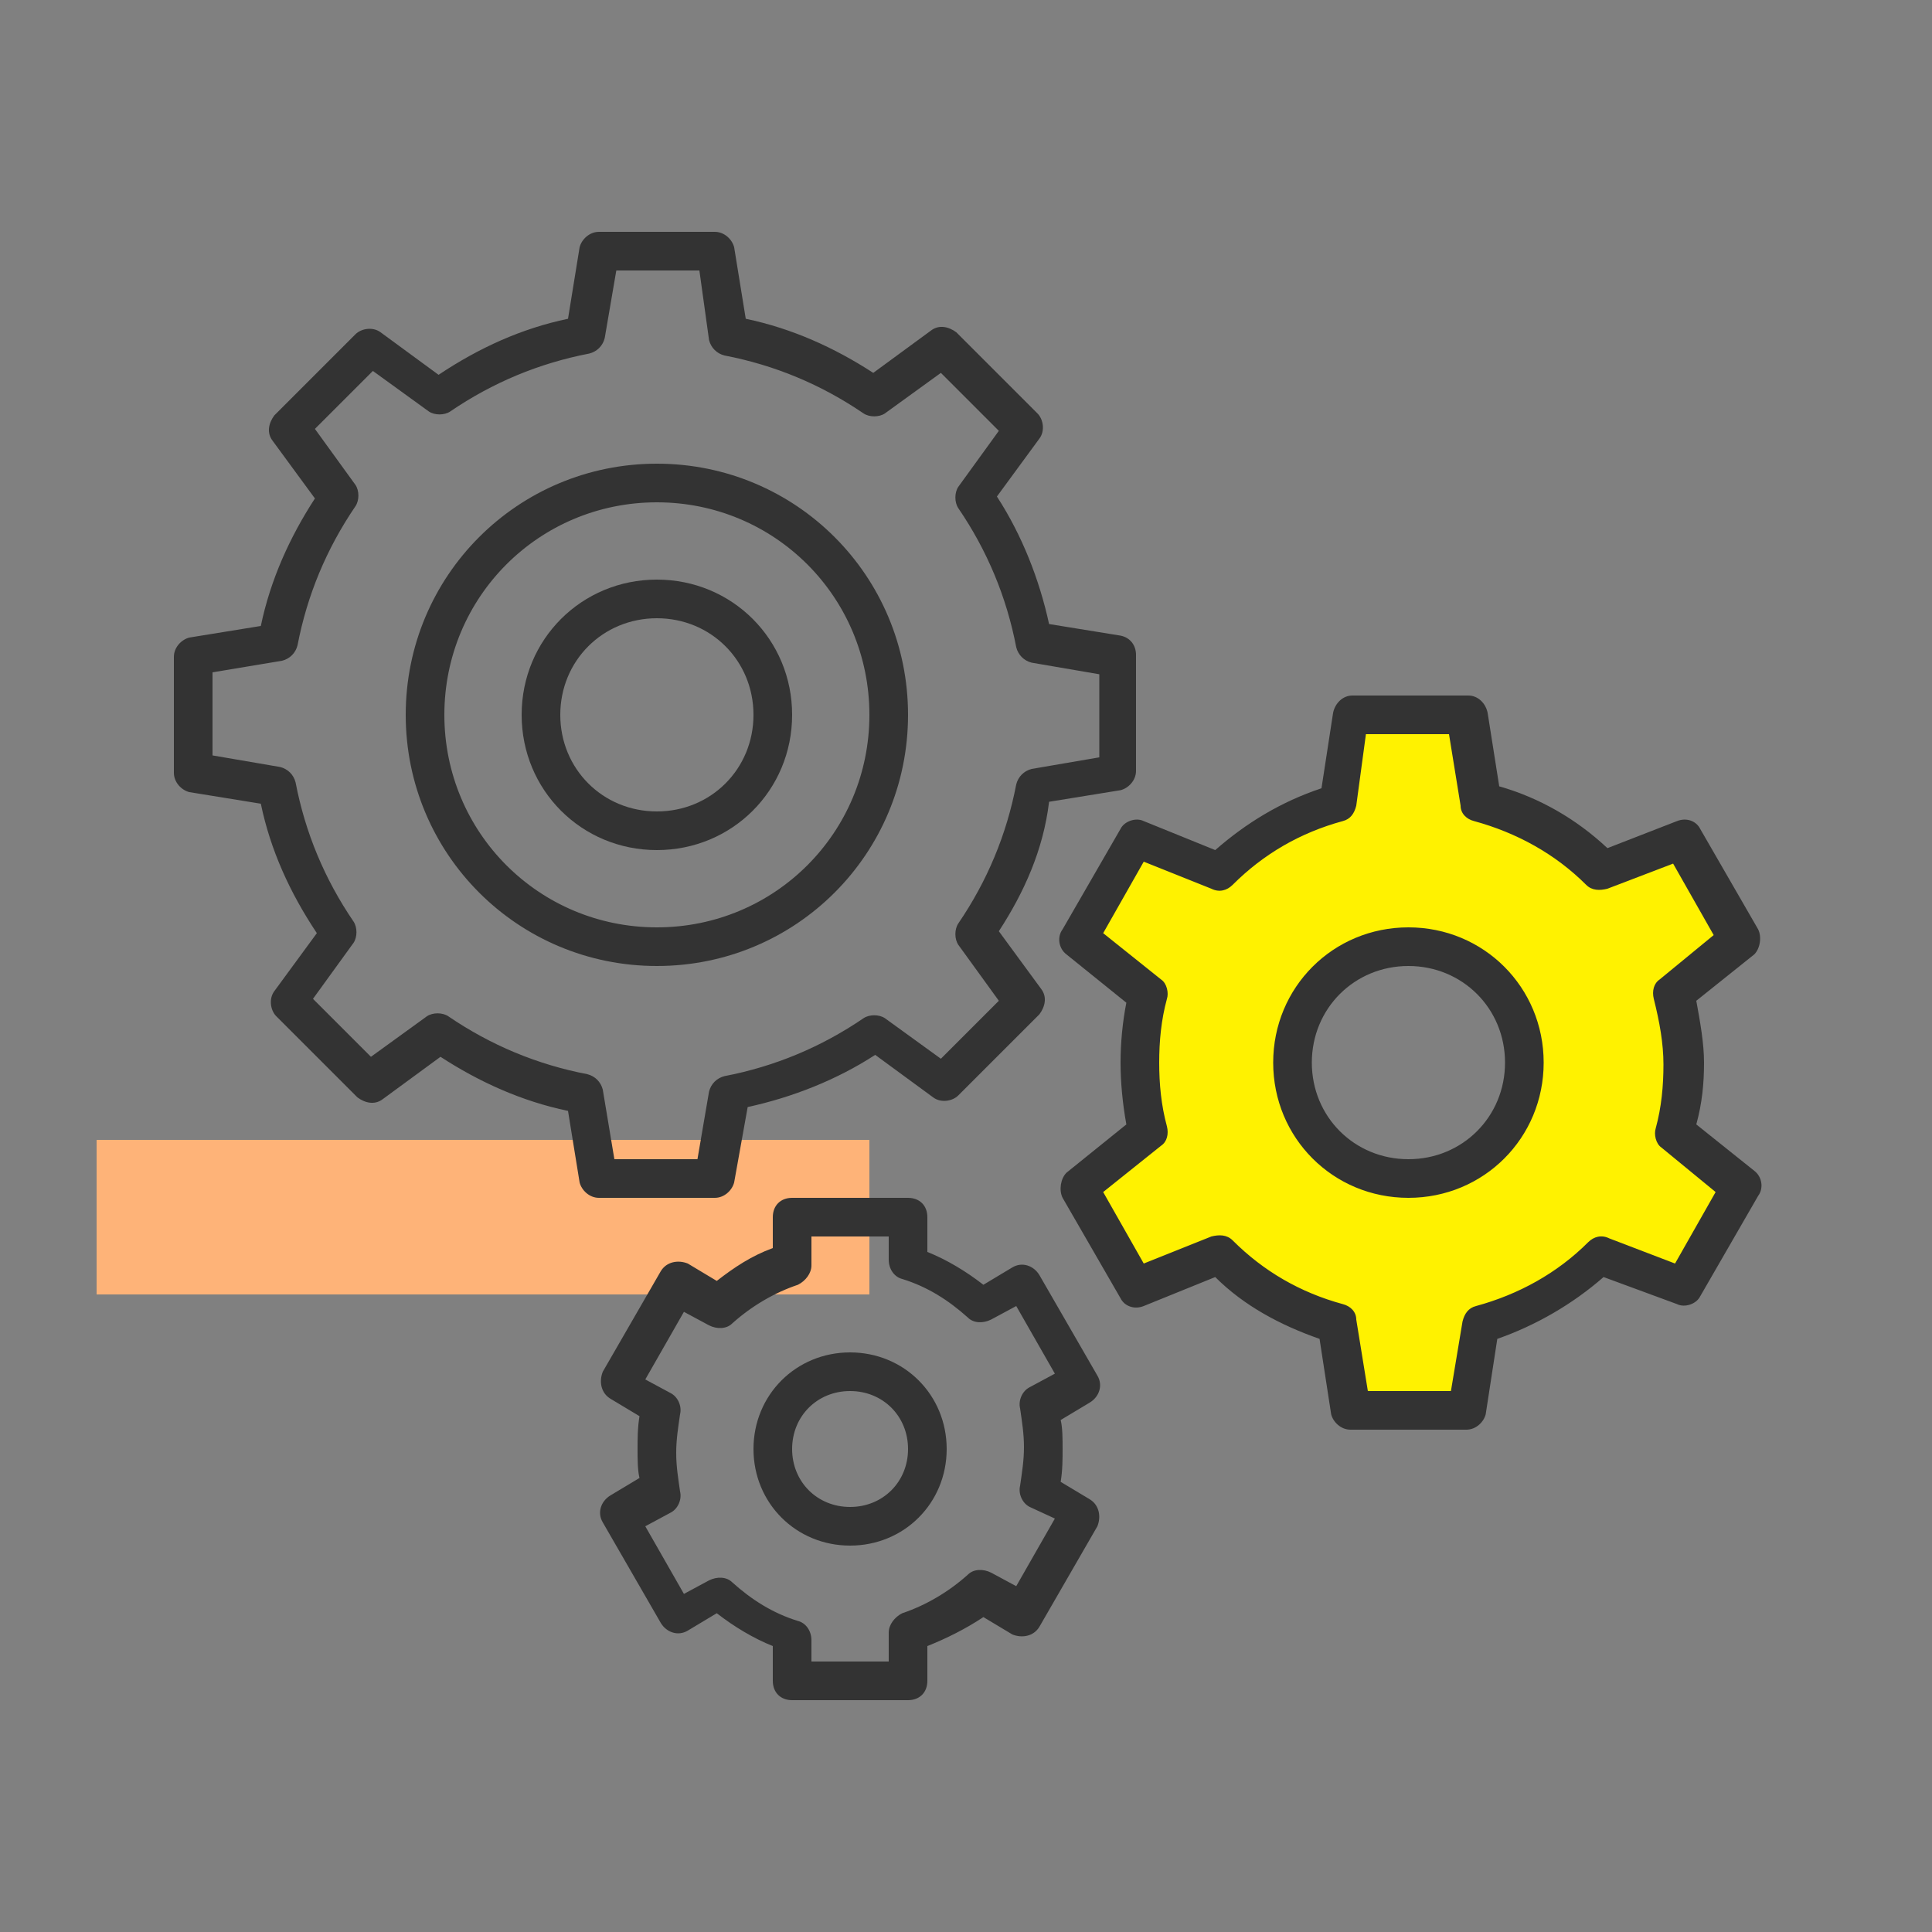
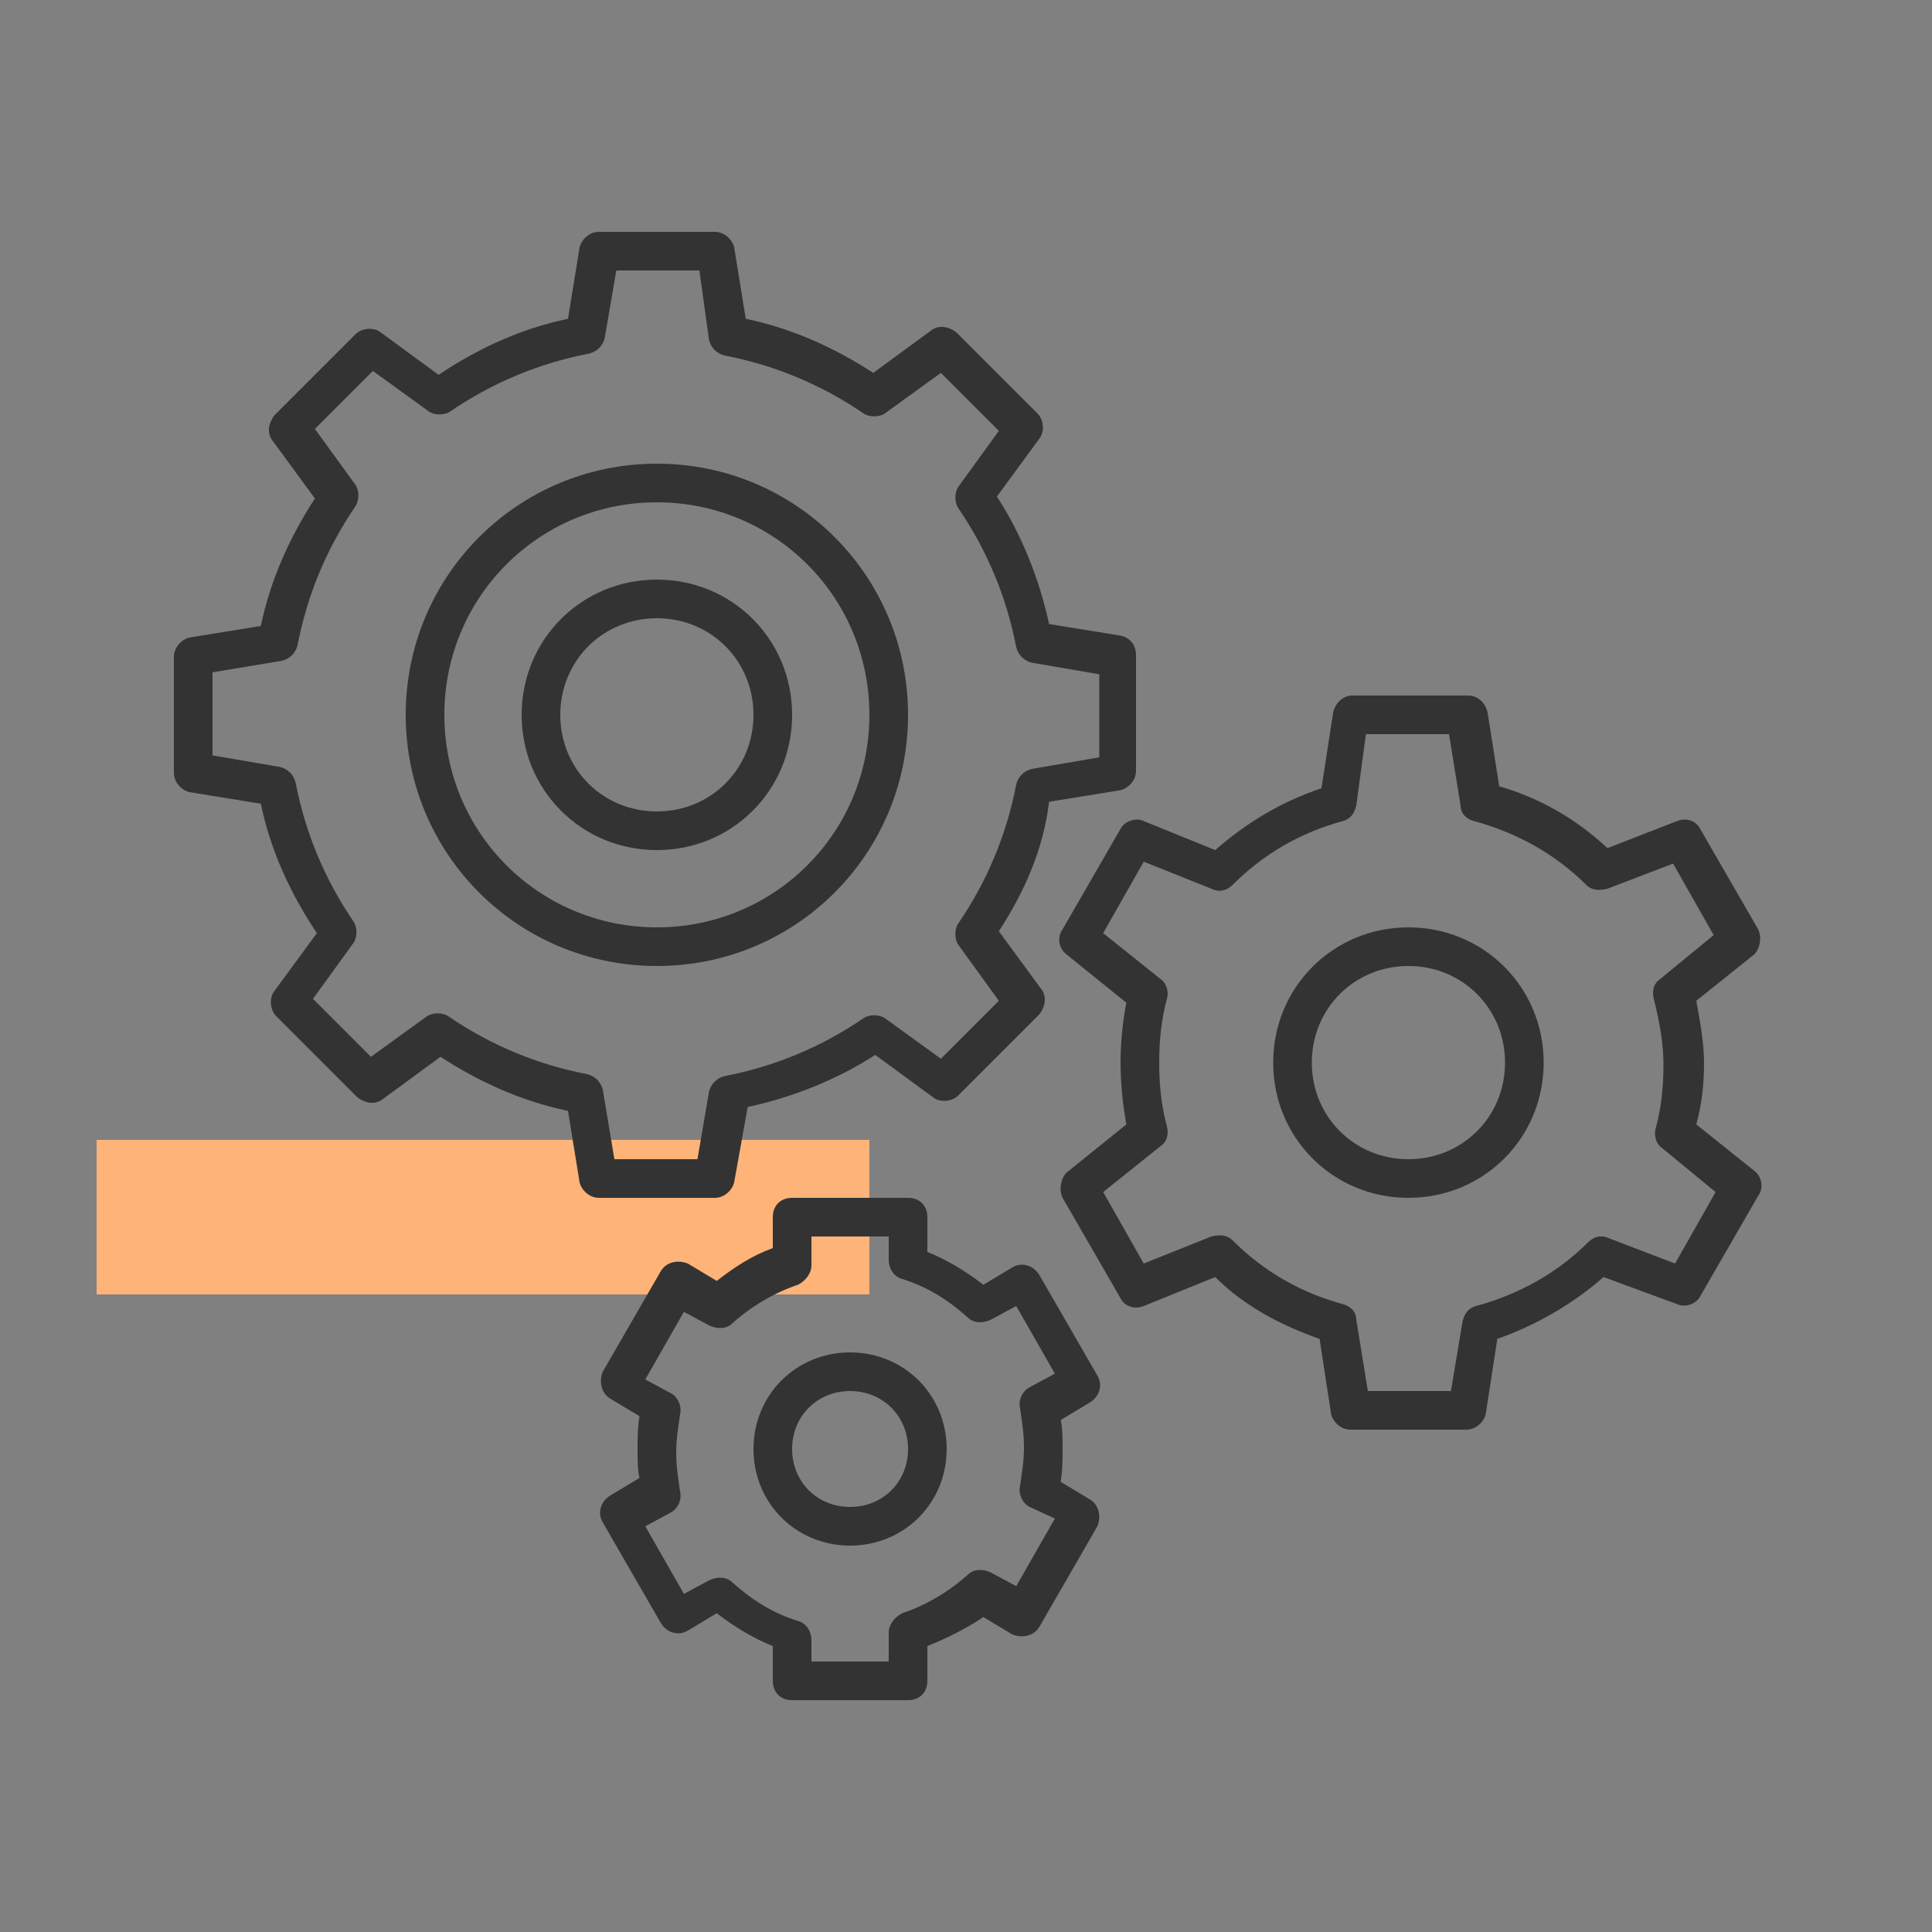
<svg xmlns="http://www.w3.org/2000/svg" width="100" height="100" fill="none">
  <rect width="100%" height="100%" fill="#808080" stroke="none" />
  <path d="M45 59H5v8h40v-8z" fill="#FEB378" />
-   <path d="M87 55c0-1.3-.2-2.5-.5-3.6l3.5-2.8-3-5.2-4.2 1.6c-1.7-1.7-3.8-2.9-6.2-3.5l-.7-4.5h-6l-.7 4.5c-2.3.7-4.4 1.9-6.1 3.6l-4.3-1.7-3 5.2 3.6 2.9c-.2 1.1-.4 2.3-.4 3.5 0 1.2.2 2.4.5 3.5l-3.6 2.9 3 5.2 4.3-1.7c1.7 1.7 3.8 2.9 6.1 3.6L70 73h6l.7-4.5c2.4-.6 4.5-1.9 6.2-3.5l4.2 1.6 3-5.2-3.5-2.8c.2-1.2.4-2.4.4-3.6zm-14.1 6c-3.3 0-6-2.7-6-6s2.7-6 6-6 6 2.7 6 6-2.7 6-6 6z" fill="#FFF200" />
  <path d="M75.9 74h-6c-.5 0-.9-.4-1-.8l-.6-3.9c-2-.7-3.9-1.7-5.4-3.2l-3.7 1.5c-.5.2-1 0-1.2-.4L55 62c-.2-.4-.1-1 .2-1.3l3.1-2.5c-.2-1.1-.3-2.2-.3-3.2s.1-2.1.3-3.1l-3.1-2.5c-.4-.3-.5-.9-.2-1.3l3-5.2c.2-.4.8-.6 1.2-.4l3.7 1.5c1.6-1.4 3.4-2.5 5.5-3.2l.6-3.9c.1-.5.5-.9 1-.9h6c.5 0 .9.4 1 .9l.6 3.8c2.1.6 4 1.7 5.6 3.2l3.6-1.4c.5-.2 1 0 1.2.4l3 5.2c.2.4.1 1-.2 1.3l-3 2.4c.2 1.1.4 2.2.4 3.2 0 1.1-.1 2.1-.4 3.2l3 2.4c.4.3.5.9.2 1.3l-3 5.2c-.2.4-.8.6-1.2.4L83 66.1c-1.6 1.4-3.5 2.5-5.5 3.2l-.6 3.9c-.1.4-.5.8-1 .8zm-5.1-2h4.3l.6-3.6c.1-.4.3-.7.7-.8 2.2-.6 4.2-1.7 5.8-3.3.3-.3.7-.4 1.1-.2l3.4 1.3 2.1-3.7-2.8-2.3c-.3-.2-.4-.7-.3-1 .3-1.1.4-2.2.4-3.3 0-1.1-.2-2.2-.5-3.4-.1-.4 0-.8.3-1l2.8-2.3-2.1-3.7-3.4 1.3c-.4.1-.8.1-1.1-.2-1.6-1.6-3.6-2.7-5.8-3.3-.4-.1-.7-.4-.7-.8L75 38h-4.3l-.5 3.7c-.1.4-.3.7-.7.8-2.2.6-4.1 1.7-5.7 3.3-.3.3-.7.4-1.1.2l-3.5-1.4-2.1 3.7 3 2.4c.3.2.4.7.3 1-.3 1.1-.4 2.2-.4 3.3 0 1.1.1 2.2.4 3.3.1.4 0 .8-.3 1l-3 2.4 2.1 3.7 3.5-1.4c.4-.1.8-.1 1.1.2 1.6 1.6 3.5 2.7 5.7 3.3.4.1.7.4.7.8l.6 3.7zm2.1-10c-3.9 0-7-3.1-7-7s3.1-7 7-7 7 3.1 7 7-3.1 7-7 7zm0-12c-2.8 0-5 2.2-5 5s2.2 5 5 5 5-2.2 5-5-2.2-5-5-5zM47 88h-6c-.6 0-1-.4-1-1v-1.8c-1-.4-2-1-2.9-1.7l-1.5.9c-.5.3-1.1.1-1.4-.4l-3-5.2c-.3-.5-.1-1.1.4-1.4l1.5-.9c-.1-.4-.1-1-.1-1.5s0-1.1.1-1.7l-1.5-.9c-.5-.3-.6-.9-.4-1.4l3-5.2c.3-.5.9-.6 1.4-.4l1.5.9c.9-.7 1.8-1.3 2.9-1.7V63c0-.6.4-1 1-1h6c.6 0 1 .4 1 1v1.8c1 .4 2 1 2.9 1.7l1.5-.9c.5-.3 1.1-.1 1.4.4l3 5.2c.3.5.1 1.1-.4 1.4l-1.5.9c.1.4.1 1 .1 1.5s0 1.1-.1 1.7l1.5.9c.5.3.6.9.4 1.4l-3 5.2c-.3.5-.9.6-1.4.4l-1.5-.9c-.9.6-1.9 1.1-2.9 1.5V87c0 .6-.4 1-1 1zm-5-2h4v-1.5c0-.4.3-.8.7-1 1.2-.4 2.4-1.1 3.4-2 .3-.3.8-.3 1.2-.1l1.3.7 2-3.5-1.3-.6c-.4-.2-.6-.7-.5-1.1.1-.7.2-1.3.2-2s-.1-1.3-.2-2c-.1-.4.1-.9.5-1.1l1.3-.7-2-3.5-1.3.7c-.4.2-.9.2-1.2-.1-1-.9-2.1-1.6-3.4-2-.4-.1-.7-.5-.7-1V64h-4v1.5c0 .4-.3.8-.7 1-1.2.4-2.4 1.1-3.4 2-.3.3-.8.3-1.2.1l-1.3-.7-2 3.5 1.3.7c.4.2.6.7.5 1.1-.1.7-.2 1.3-.2 2s.1 1.3.2 2c.1.4-.1.9-.5 1.1l-1.3.7 2 3.5 1.3-.7c.4-.2.9-.2 1.2.1 1 .9 2.1 1.6 3.4 2 .4.1.7.5.7 1V86zm2-6c-2.8 0-5-2.2-5-5s2.2-5 5-5 5 2.2 5 5-2.2 5-5 5zm0-8c-1.7 0-3 1.3-3 3s1.3 3 3 3 3-1.3 3-3-1.3-3-3-3z" fill="#333" />
  <path d="M37 62h-6c-.5 0-.9-.4-1-.8l-.6-3.7c-2.4-.5-4.6-1.5-6.6-2.8l-3 2.2c-.4.3-.9.2-1.3-.1l-4.2-4.2c-.3-.3-.4-.9-.1-1.3l2.2-3C15 46.2 14 44 13.5 41.6L9.8 41c-.4-.1-.8-.5-.8-1v-6c0-.5.4-.9.8-1l3.7-.6c.5-2.4 1.5-4.6 2.8-6.6l-2.2-3c-.3-.4-.2-.9.1-1.3l4.2-4.2c.3-.3.9-.4 1.3-.1l3 2.2c2.1-1.4 4.3-2.4 6.7-2.9l.6-3.7c.1-.4.5-.8 1-.8h6c.5 0 .9.4 1 .8l.6 3.7c2.4.5 4.6 1.5 6.6 2.8l3-2.2c.4-.3.9-.2 1.3.1l4.2 4.2c.3.3.4.9.1 1.3l-2.2 3c1.3 2 2.2 4.3 2.7 6.6l3.7.6c.5.1.8.5.8 1v6c0 .5-.4.9-.8 1l-3.7.6c-.3 2.5-1.3 4.7-2.6 6.7l2.2 3c.3.4.2.9-.1 1.3l-4.2 4.2c-.3.3-.9.4-1.3.1l-3-2.2c-2 1.3-4.3 2.2-6.6 2.7l-.7 3.9c-.1.4-.5.8-1 .8zm-5.2-2h4.3l.6-3.5c.1-.4.4-.7.8-.8 2.6-.5 5-1.5 7.2-3 .3-.2.8-.2 1.1 0l2.9 2.1 3-3-2.1-2.9c-.2-.3-.2-.8 0-1.1 1.5-2.2 2.5-4.6 3-7.2.1-.4.4-.7.8-.8l3.5-.6v-4.3l-3.5-.6c-.4-.1-.7-.4-.8-.8-.5-2.6-1.5-5-3-7.2-.2-.3-.2-.8 0-1.1l2.1-2.9-3-3-2.9 2.1c-.3.2-.8.2-1.1 0-2.2-1.5-4.6-2.5-7.2-3-.4-.1-.7-.4-.8-.8l-.5-3.6h-4.3l-.6 3.5c-.1.4-.4.7-.8.8-2.6.5-5 1.5-7.2 3-.3.2-.8.2-1.1 0l-2.9-2.1-3 3 2.1 2.9c.2.3.2.8 0 1.1-1.5 2.2-2.5 4.6-3 7.2-.1.4-.4.7-.8.8l-3.6.6v4.3l3.5.6c.4.1.7.4.8.8.5 2.6 1.5 5 3 7.2.2.3.2.8 0 1.1l-2.1 2.9 3 3 2.9-2.1c.3-.2.8-.2 1.1 0 2.2 1.5 4.6 2.5 7.2 3 .4.1.7.4.8.8l.6 3.6zM34 50c-7.2 0-13-5.8-13-13s5.8-13 13-13 13 5.8 13 13-5.8 13-13 13zm0-24c-6.1 0-11 4.9-11 11s4.9 11 11 11 11-4.9 11-11-4.9-11-11-11z" fill="#333" />
  <path d="M34 44c-3.9 0-7-3.1-7-7s3.1-7 7-7 7 3.1 7 7-3.1 7-7 7zm0-12c-2.8 0-5 2.2-5 5s2.2 5 5 5 5-2.2 5-5-2.2-5-5-5z" fill="#333" />
</svg>